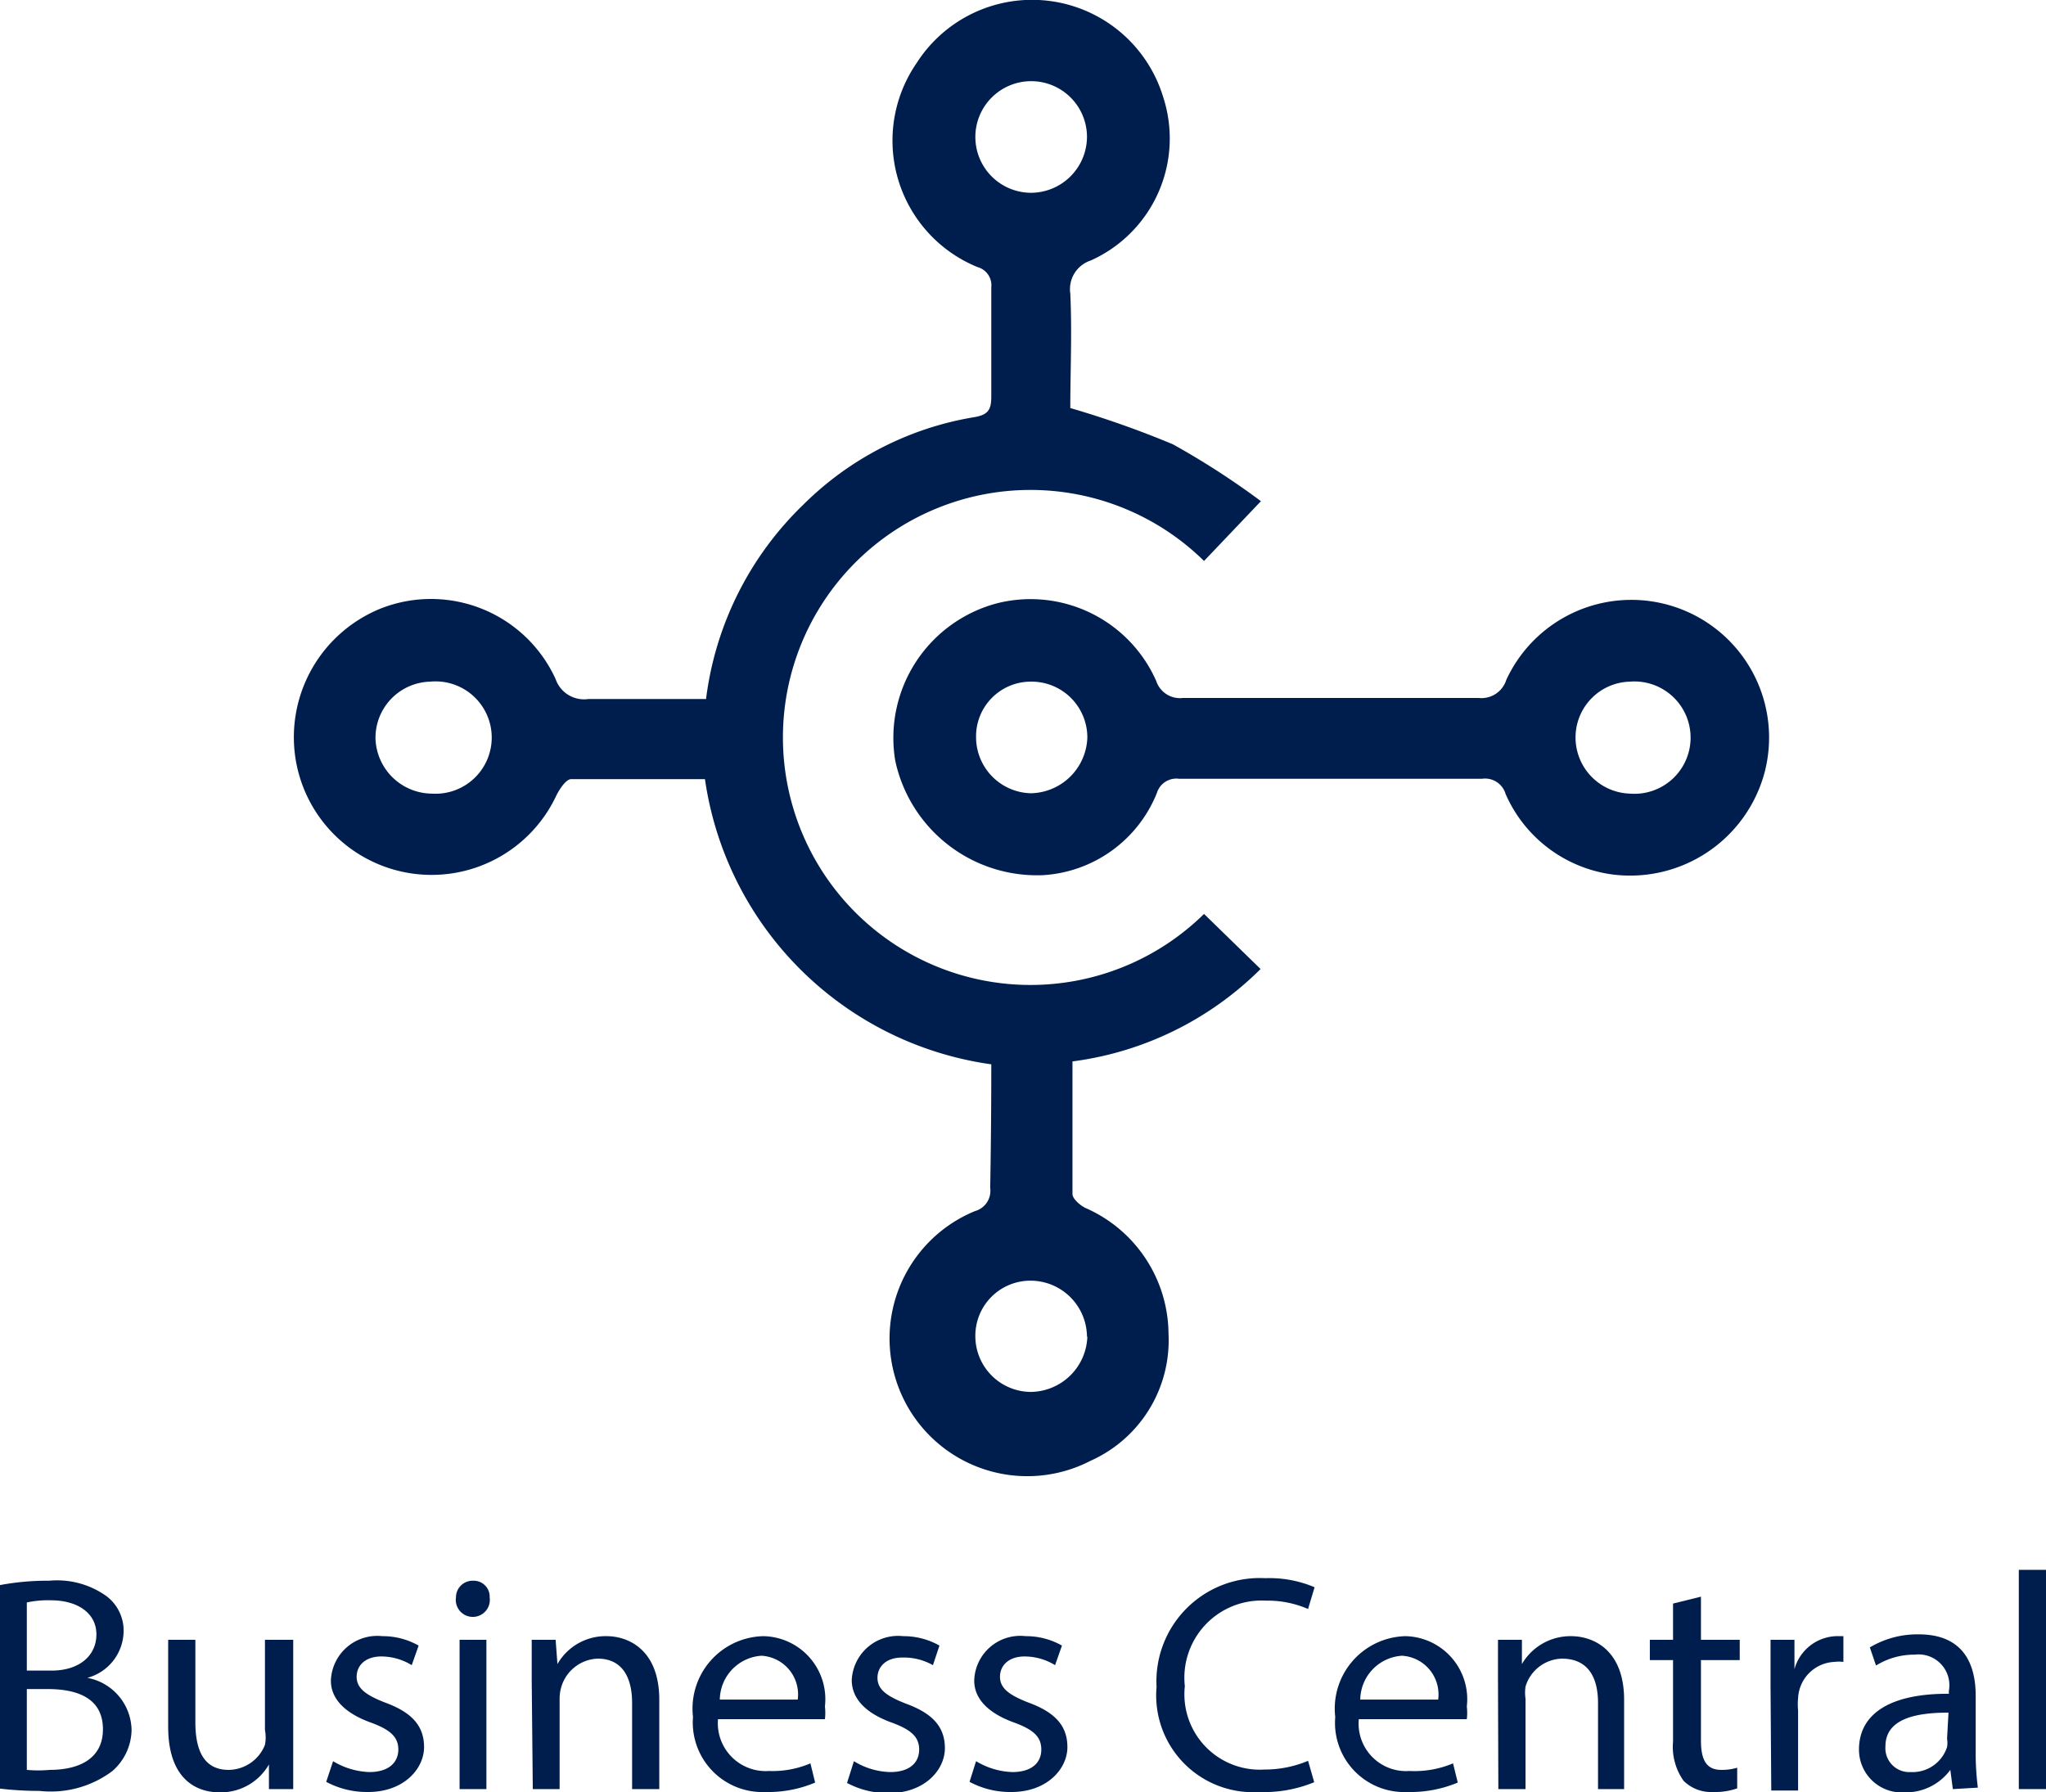
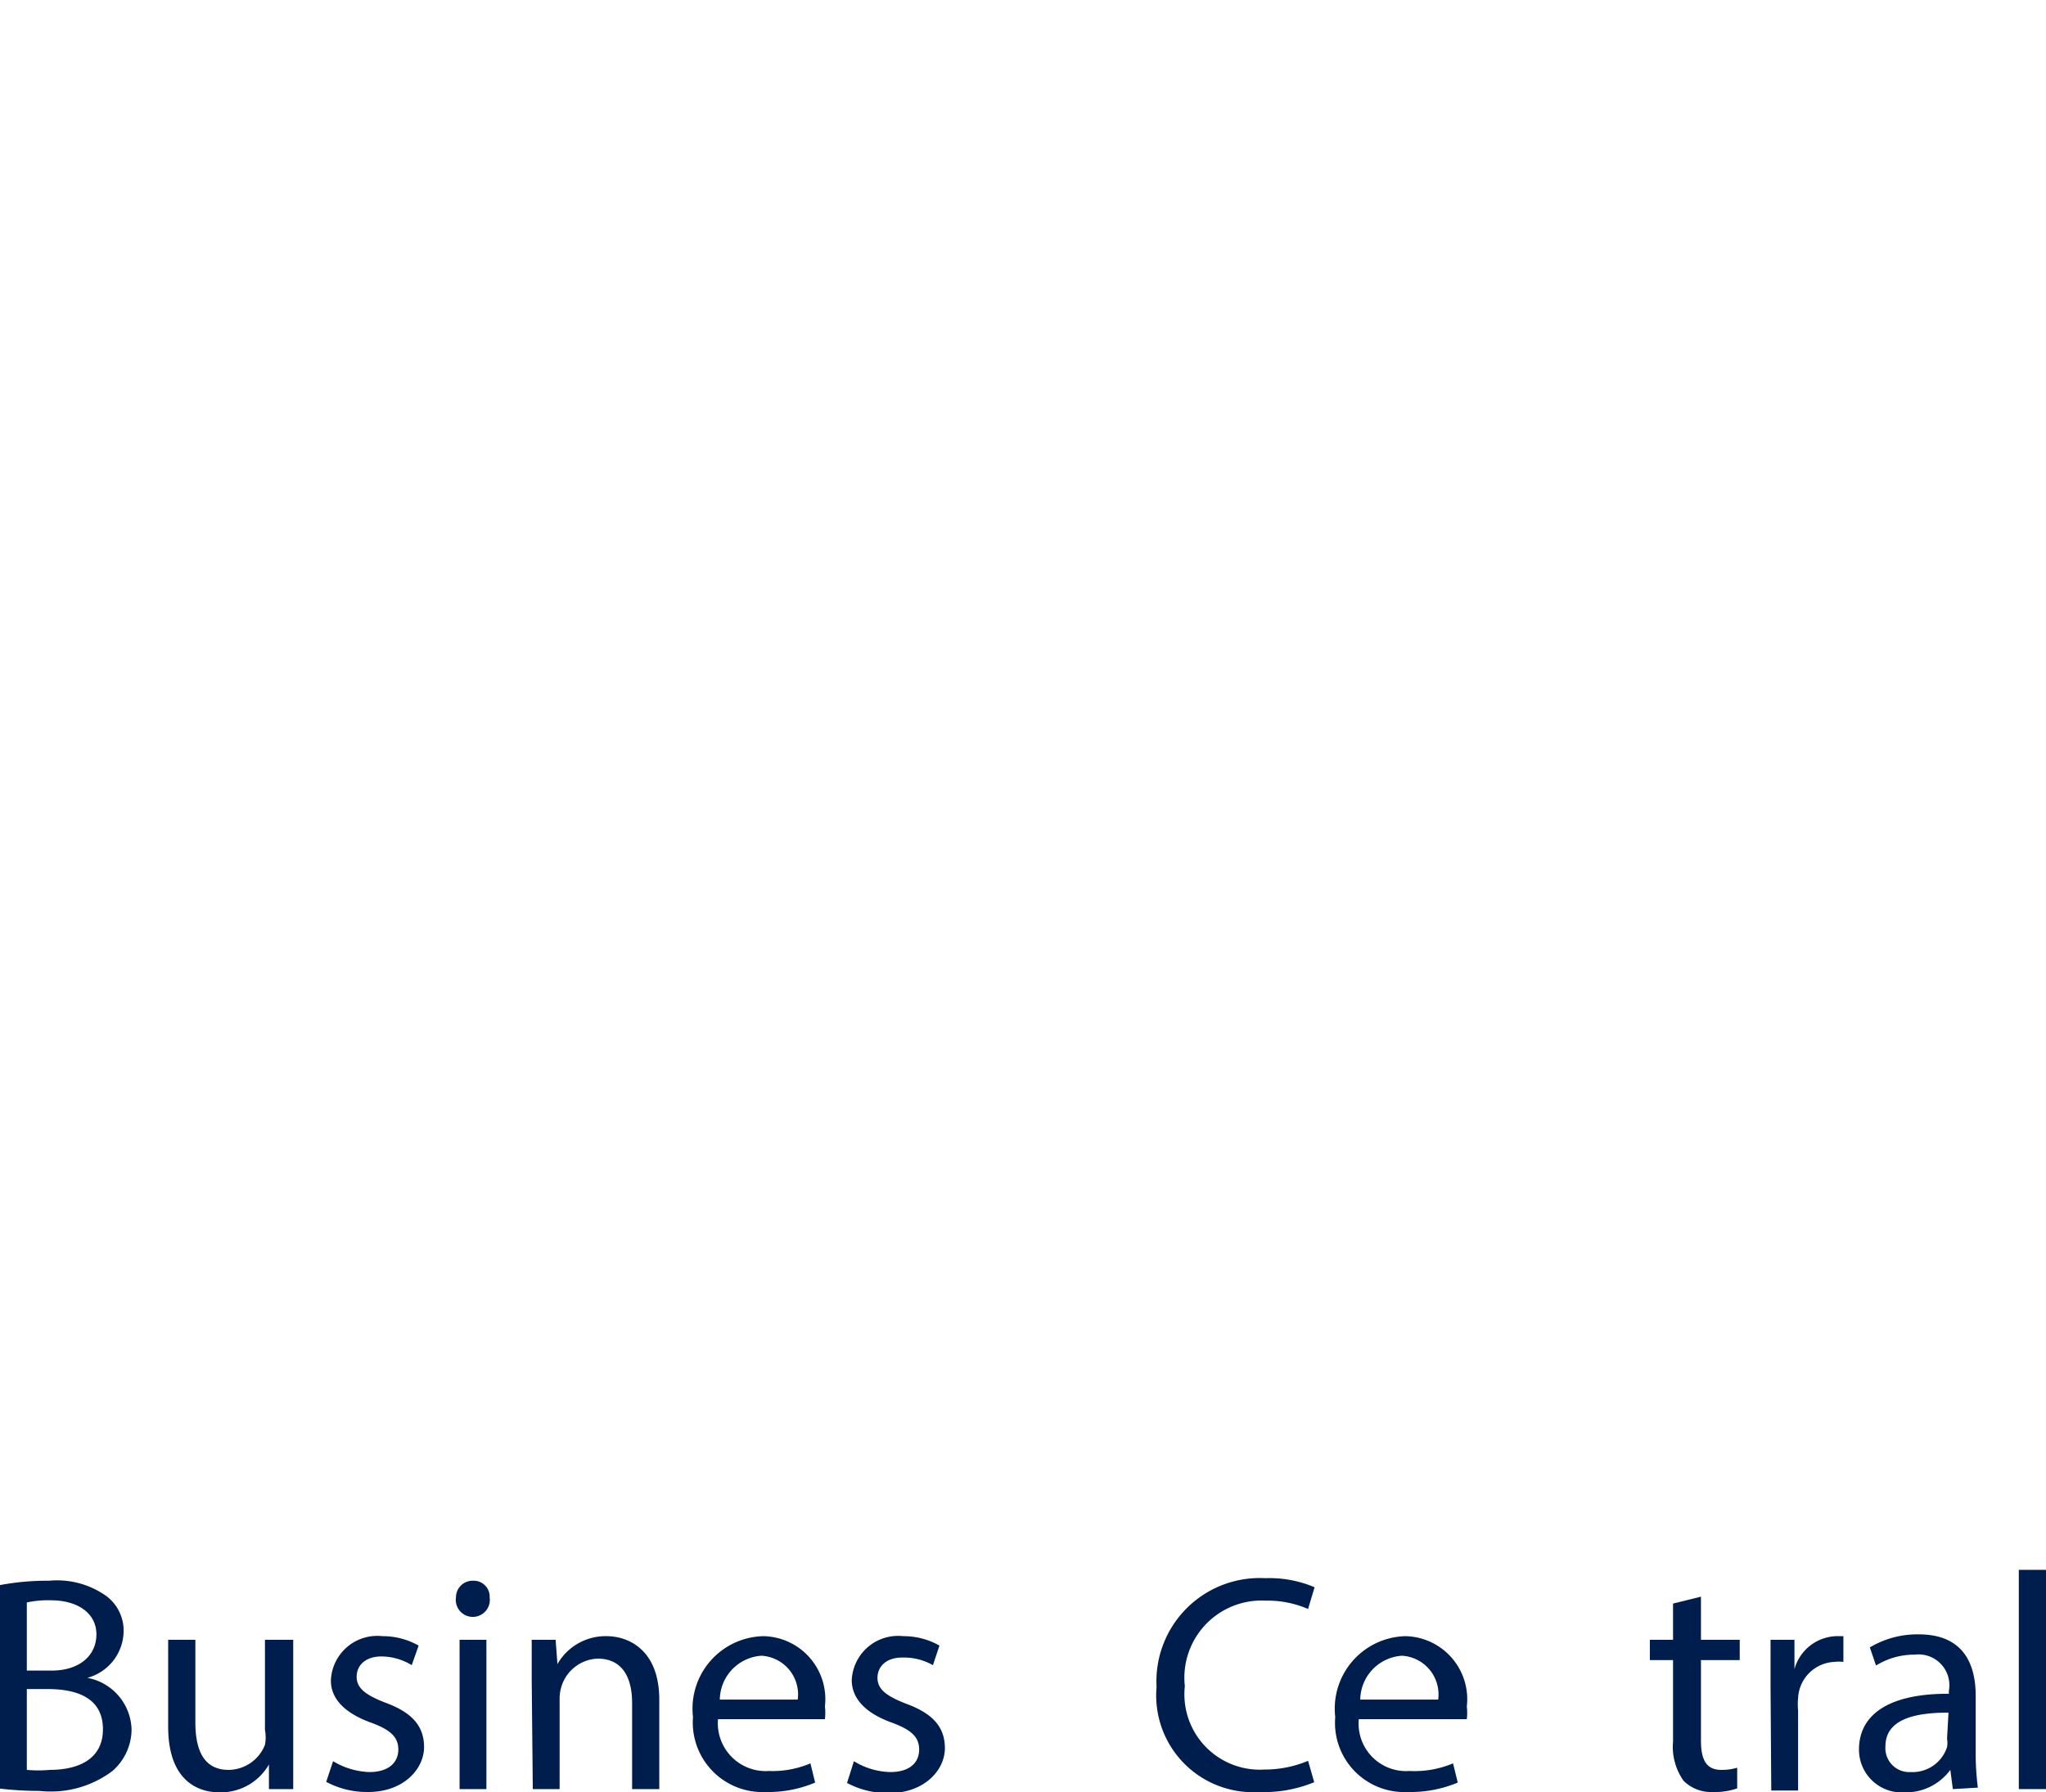
<svg xmlns="http://www.w3.org/2000/svg" id="Capa_1" data-name="Capa 1" viewBox="0 0 56.45 49.46">
  <defs>
    <style>.cls-1{fill:#001e4d;}</style>
  </defs>
  <title>business central</title>
  <path class="cls-1" d="M1.91,48a7.13,7.13,0,0,1,1.36-.12,2.34,2.34,0,0,1,1.57.42,1.19,1.19,0,0,1,.48,1,1.35,1.35,0,0,1-1,1.26v0A1.49,1.49,0,0,1,5.54,52,1.53,1.53,0,0,1,5,53.14a2.83,2.83,0,0,1-2,.54,9.41,9.41,0,0,1-1.15-.07Zm.74,2.36h.68c.78,0,1.24-.42,1.24-1s-.51-.94-1.26-.94a2.77,2.77,0,0,0-.66.06Zm0,2.74a3.48,3.48,0,0,0,.63,0c.77,0,1.47-.28,1.47-1.12s-.67-1.1-1.48-1.11H2.65Z" transform="translate(-1.91 -4.26)" />
  <path class="cls-1" d="M10,52.5c0,.43,0,.8,0,1.13H9.33l0-.68h0a1.53,1.53,0,0,1-1.36.77c-.64,0-1.42-.36-1.42-1.81v-2.4h.75v2.27c0,.79.24,1.32.92,1.32a1.09,1.09,0,0,0,1-.69A1.07,1.07,0,0,0,9.22,52V49.51H10Z" transform="translate(-1.91 -4.26)" />
  <path class="cls-1" d="M11.1,52.86a2.07,2.07,0,0,0,1,.3c.54,0,.8-.27.8-.62s-.22-.55-.77-.75c-.74-.27-1.1-.68-1.09-1.17a1.28,1.28,0,0,1,1.42-1.21,2,2,0,0,1,1,.26l-.19.54a1.61,1.61,0,0,0-.84-.24c-.44,0-.68.25-.68.56s.24.5.78.71c.71.26,1.08.62,1.08,1.23s-.57,1.24-1.54,1.24a2.37,2.37,0,0,1-1.16-.28Z" transform="translate(-1.91 -4.26)" />
  <path class="cls-1" d="M15.42,48.34a.47.47,0,1,1-.93,0,.46.46,0,0,1,.47-.46A.44.44,0,0,1,15.42,48.34Zm-.83,5.29V49.51h.74v4.12Z" transform="translate(-1.91 -4.26)" />
  <path class="cls-1" d="M16.58,50.62c0-.43,0-.77,0-1.11h.66l.05.67h0a1.53,1.53,0,0,1,1.36-.77c.56,0,1.45.34,1.45,1.76v2.46h-.75V51.25c0-.67-.25-1.22-.95-1.22a1.09,1.09,0,0,0-1,.77,1.16,1.16,0,0,0-.05.34v2.49h-.74Z" transform="translate(-1.91 -4.26)" />
  <path class="cls-1" d="M21.72,51.7a1.32,1.32,0,0,0,1.41,1.43,2.65,2.65,0,0,0,1.14-.21l.13.53a3.31,3.31,0,0,1-1.37.26,1.92,1.92,0,0,1-2-2.07,2,2,0,0,1,1.94-2.23,1.74,1.74,0,0,1,1.7,1.94,1.5,1.5,0,0,1,0,.35Zm2.2-.54a1.07,1.07,0,0,0-1-1.21,1.23,1.23,0,0,0-1.15,1.21Z" transform="translate(-1.91 -4.26)" />
  <path class="cls-1" d="M25.47,52.86a2,2,0,0,0,1,.3c.55,0,.8-.27.8-.62s-.22-.55-.77-.75c-.74-.27-1.09-.68-1.09-1.17a1.28,1.28,0,0,1,1.42-1.21,2,2,0,0,1,1,.26l-.18.54A1.63,1.63,0,0,0,26.8,50c-.44,0-.68.25-.68.56s.24.5.78.71c.71.26,1.08.62,1.08,1.23s-.57,1.24-1.54,1.24a2.37,2.37,0,0,1-1.16-.28Z" transform="translate(-1.91 -4.26)" />
-   <path class="cls-1" d="M28.84,52.86a2.07,2.07,0,0,0,1,.3c.55,0,.8-.27.8-.62s-.21-.55-.76-.75c-.74-.27-1.1-.68-1.09-1.17a1.27,1.27,0,0,1,1.42-1.21,2,2,0,0,1,1,.26l-.19.54a1.61,1.61,0,0,0-.84-.24c-.44,0-.68.25-.68.56s.24.5.78.71c.71.26,1.08.62,1.08,1.23s-.57,1.24-1.54,1.24a2.37,2.37,0,0,1-1.16-.28Z" transform="translate(-1.91 -4.26)" />
  <path class="cls-1" d="M38.17,53.44a3.63,3.63,0,0,1-1.52.27,2.67,2.67,0,0,1-2.83-2.9,2.85,2.85,0,0,1,3-3,3.19,3.19,0,0,1,1.36.25l-.18.6a2.8,2.8,0,0,0-1.16-.23,2.13,2.13,0,0,0-2.24,2.36,2.08,2.08,0,0,0,2.2,2.3A3.08,3.08,0,0,0,38,52.85Z" transform="translate(-1.91 -4.26)" />
  <path class="cls-1" d="M39.4,51.7a1.31,1.31,0,0,0,1.4,1.43A2.73,2.73,0,0,0,42,52.92l.13.53a3.37,3.37,0,0,1-1.38.26,1.91,1.91,0,0,1-2-2.07,2,2,0,0,1,1.93-2.23,1.74,1.74,0,0,1,1.7,1.94,1.5,1.5,0,0,1,0,.35Zm2.19-.54a1.07,1.07,0,0,0-1-1.21,1.23,1.23,0,0,0-1.15,1.21Z" transform="translate(-1.91 -4.26)" />
-   <path class="cls-1" d="M43.24,50.62c0-.43,0-.77,0-1.11h.66l0,.67h0a1.55,1.55,0,0,1,1.36-.77c.57,0,1.46.34,1.46,1.76v2.46H46V51.25c0-.67-.25-1.22-1-1.22a1.08,1.08,0,0,0-1,.77,1.16,1.16,0,0,0,0,.34v2.49h-.75Z" transform="translate(-1.91 -4.26)" />
  <path class="cls-1" d="M48.84,48.32v1.19h1.07v.56H48.84v2.22c0,.52.14.81.56.81a1.49,1.49,0,0,0,.44-.06l0,.57a1.85,1.85,0,0,1-.67.1,1.07,1.07,0,0,1-.81-.31,1.62,1.62,0,0,1-.29-1.08V50.07h-.64v-.56h.64v-1Z" transform="translate(-1.91 -4.26)" />
  <path class="cls-1" d="M50.76,50.79c0-.49,0-.9,0-1.28h.66l0,.81h0a1.24,1.24,0,0,1,1.14-.91l.21,0v.71a1,1,0,0,0-.25,0,1.05,1.05,0,0,0-1,1,1.79,1.79,0,0,0,0,.34v2.21h-.74Z" transform="translate(-1.91 -4.26)" />
  <path class="cls-1" d="M55.79,53.63l-.07-.53h0a1.52,1.52,0,0,1-1.26.62,1.18,1.18,0,0,1-1.26-1.18c0-1,.88-1.55,2.48-1.54v-.08a.85.85,0,0,0-.94-1,2,2,0,0,0-1.07.3l-.17-.5a2.55,2.55,0,0,1,1.35-.36c1.26,0,1.57.86,1.57,1.69v1.54a7.52,7.52,0,0,0,.06,1Zm-.12-2.11c-.81,0-1.74.13-1.74.93a.66.66,0,0,0,.7.71,1,1,0,0,0,1-.69.66.66,0,0,0,0-.23Z" transform="translate(-1.91 -4.26)" />
  <path class="cls-1" d="M57.61,47.58h.75v6.05h-.75Z" transform="translate(-1.91 -4.26)" />
-   <path class="cls-1" d="M29.26,33.63a9.28,9.28,0,0,1-7.9-7.87c-1.21,0-2.45,0-3.69,0-.14,0-.31.26-.4.43a3.8,3.8,0,0,1-7.22-1.09,3.83,3.83,0,0,1,2.37-4.05A3.78,3.78,0,0,1,17.24,23a.83.83,0,0,0,.9.55c1.08,0,2.16,0,3.25,0a9,9,0,0,1,2.68-5.36,8.69,8.69,0,0,1,4.73-2.42c.4-.07.46-.23.46-.58,0-1,0-2,0-3a.52.52,0,0,0-.38-.56A3.77,3.77,0,0,1,27.2,6,3.78,3.78,0,0,1,34,6.93,3.69,3.69,0,0,1,32,11.45a.83.83,0,0,0-.56.91c.05,1.08,0,2.16,0,3.16a26.8,26.8,0,0,1,2.83,1,21.83,21.83,0,0,1,2.43,1.57l-1.57,1.65a6.83,6.83,0,1,0,0,9.74L36.69,31a9,9,0,0,1-5.19,2.55c0,1.24,0,2.45,0,3.66,0,.13.21.31.35.38a3.82,3.82,0,0,1,2.3,3.48A3.64,3.64,0,0,1,32,44.57a3.8,3.8,0,1,1-3.19-6.89.58.58,0,0,0,.42-.64C29.25,35.92,29.26,34.8,29.26,33.63ZM13.83,26.16a1.55,1.55,0,1,0-.05-3.09,1.55,1.55,0,0,0-1.51,1.57A1.57,1.57,0,0,0,13.83,26.16ZM31.9,8a1.54,1.54,0,1,0-1.55,1.58A1.55,1.55,0,0,0,31.9,8Zm0,33.13a1.56,1.56,0,0,0-1.55-1.53,1.52,1.52,0,0,0-1.53,1.53,1.54,1.54,0,0,0,1.53,1.54A1.58,1.58,0,0,0,31.91,41.16Z" transform="translate(-1.91 -4.26)" />
-   <path class="cls-1" d="M30.69,28.41a4,4,0,0,1-4.08-3.16,3.84,3.84,0,0,1,2.84-4.35,3.79,3.79,0,0,1,4.36,2.15.69.69,0,0,0,.74.47c2.72,0,5.43,0,8.15,0a.72.72,0,0,0,.77-.5,3.8,3.8,0,0,1,7.13,2.54,3.84,3.84,0,0,1-4.21,2.83,3.76,3.76,0,0,1-2.94-2.22.59.59,0,0,0-.65-.42q-4.17,0-8.36,0a.56.56,0,0,0-.61.39A3.62,3.62,0,0,1,30.69,28.41Zm14.69-3.82a1.55,1.55,0,0,0,1.5,1.57,1.55,1.55,0,1,0,0-3.09A1.54,1.54,0,0,0,45.38,24.59Zm-16.54,0a1.55,1.55,0,0,0,1.51,1.56,1.59,1.59,0,0,0,1.56-1.53,1.54,1.54,0,0,0-1.58-1.55A1.51,1.51,0,0,0,28.84,24.6Z" transform="translate(-1.91 -4.26)" />
</svg>